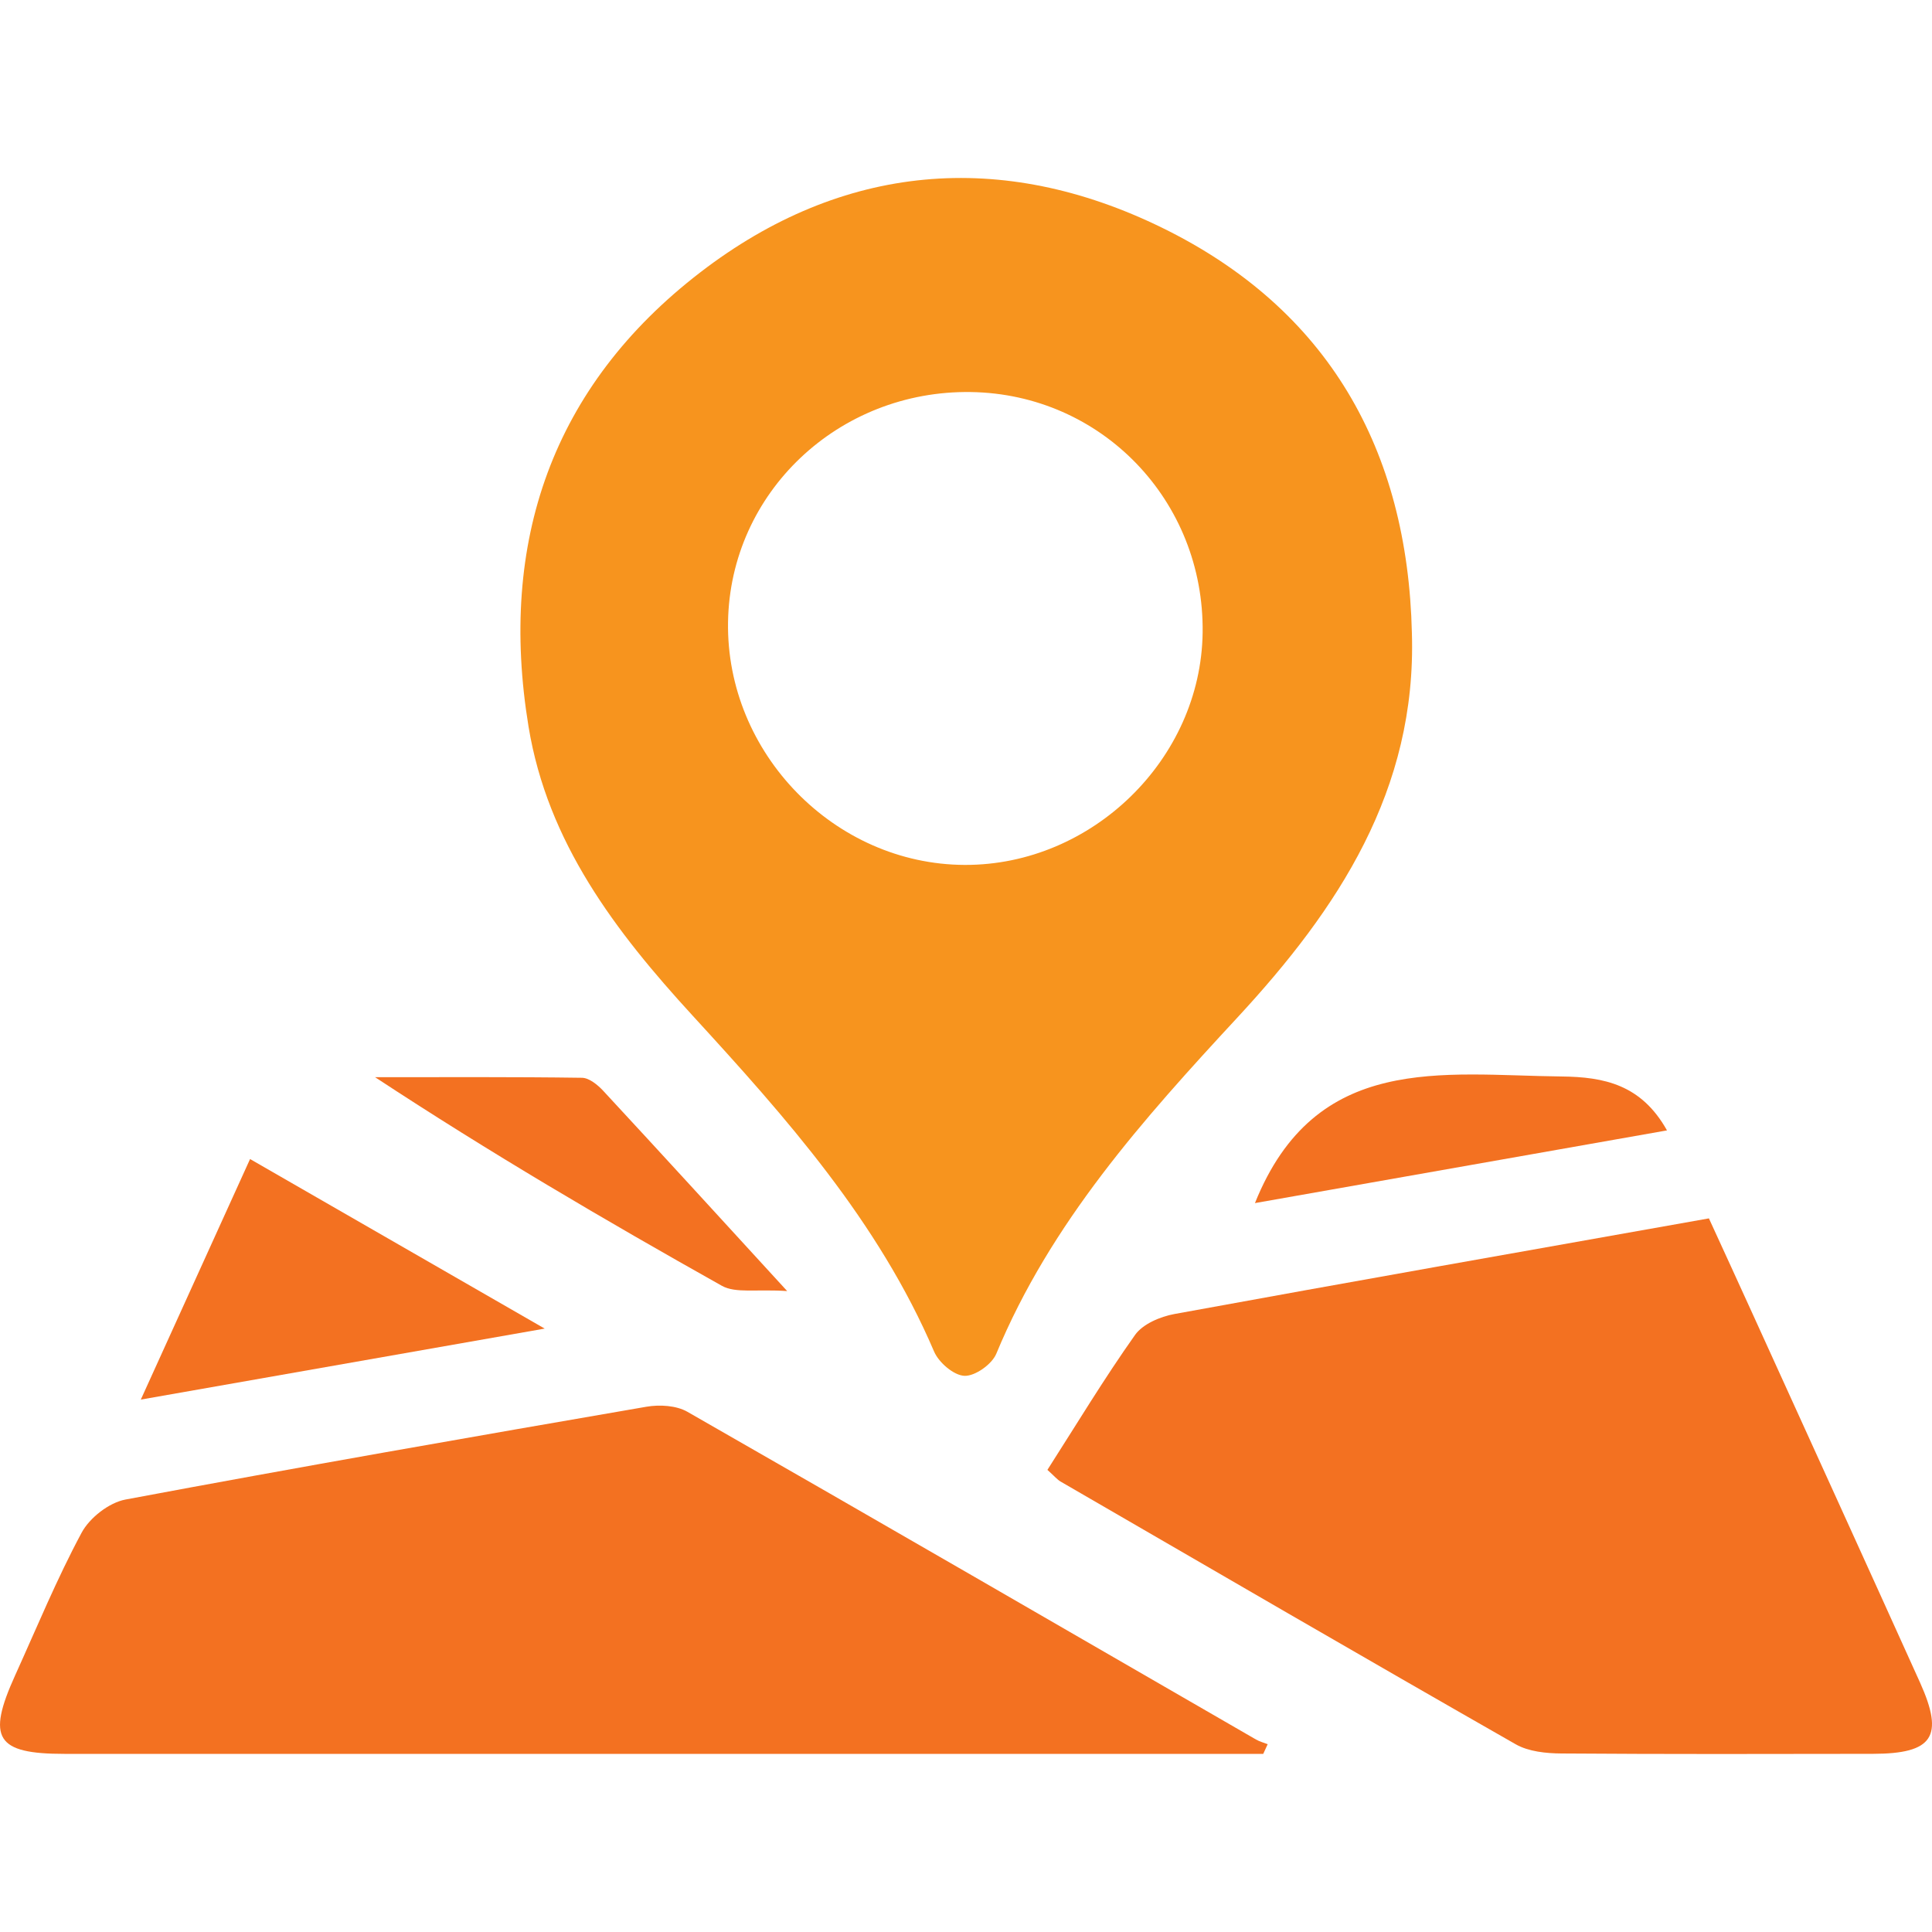
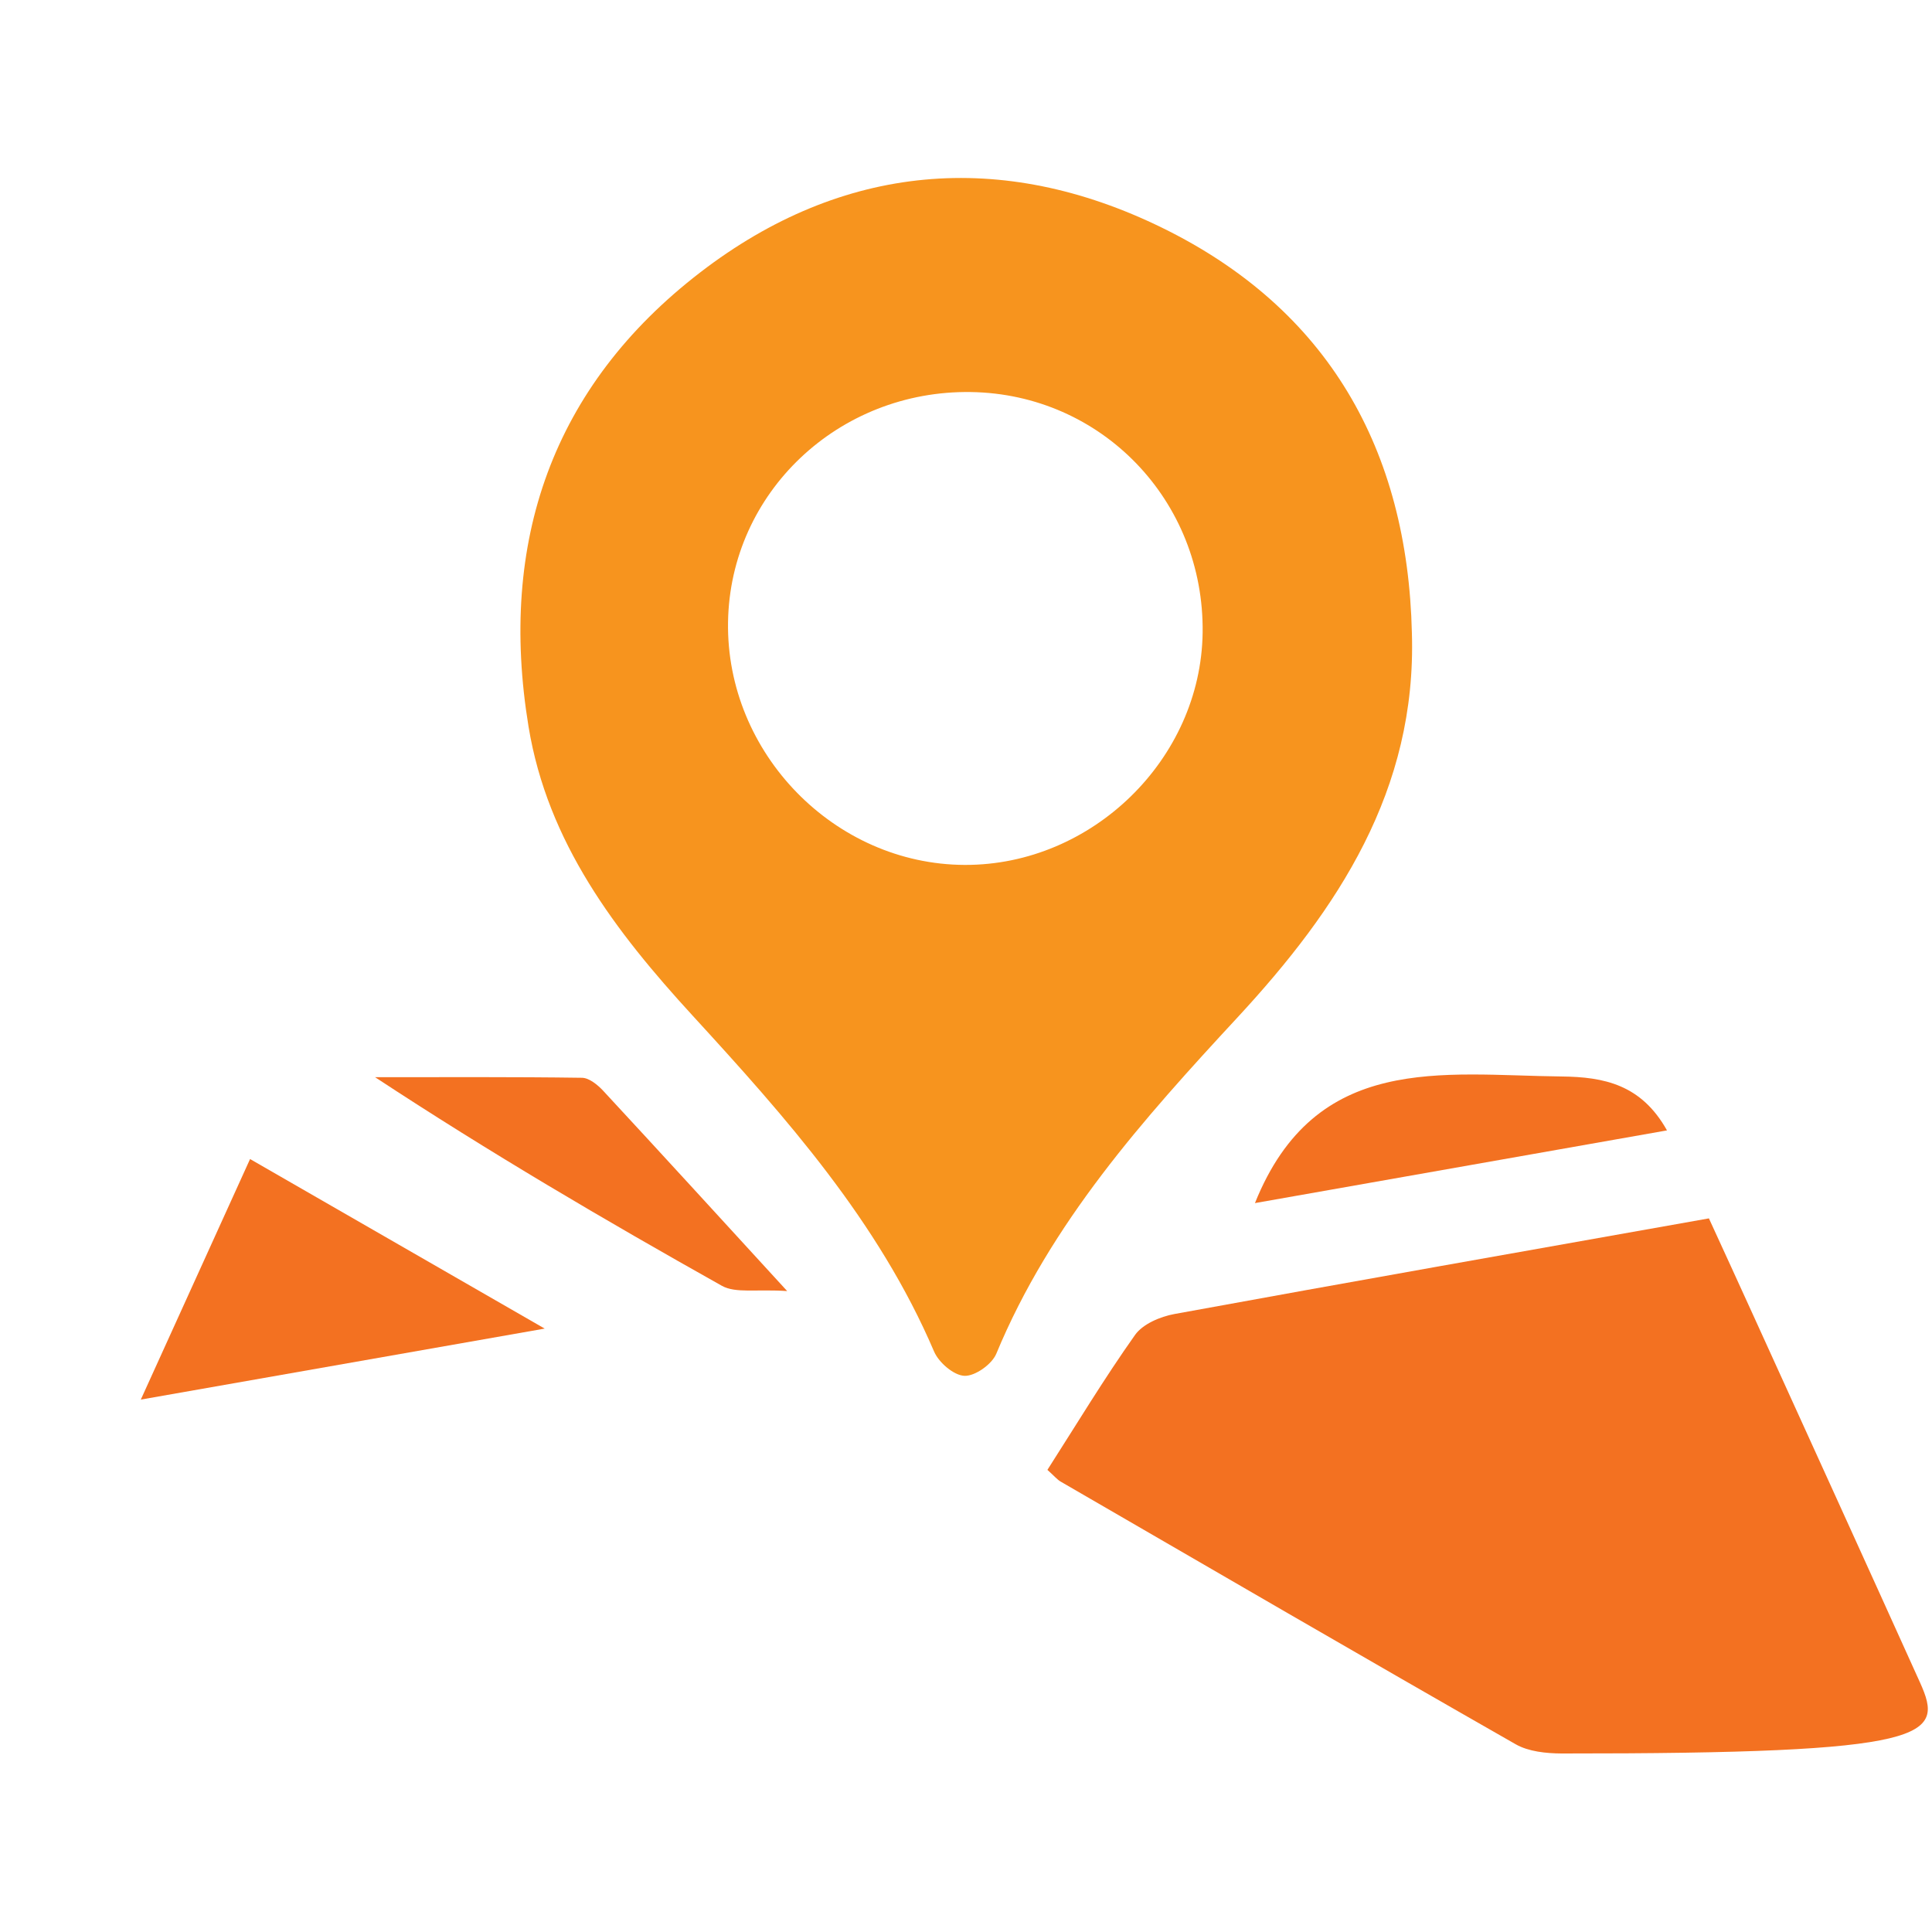
<svg xmlns="http://www.w3.org/2000/svg" version="1.1" id="Layer_1" x="0px" y="0px" width="100px" height="100px" viewBox="0 0 100 100" enable-background="new 0 0 100 100" xml:space="preserve">
  <g>
    <path fill-rule="evenodd" clip-rule="evenodd" fill="#F7941E" d="M60.155,11.791c-8.29-4.06-16.553-3.35-23.902,2.301   c-7.679,5.903-10.462,13.973-8.897,23.511c0.985,6.013,4.513,10.623,8.482,14.953c4.863,5.303,9.629,10.664,12.51,17.4   c0.244,0.57,1.021,1.237,1.574,1.257c0.549,0.021,1.419-0.597,1.646-1.144c2.812-6.781,7.593-12.125,12.482-17.403   c5.206-5.621,9.282-11.768,9.029-19.906C72.86,23.267,68.738,15.993,60.155,11.791z M49.937,44.768   c-6.742-0.023-12.36-5.785-12.254-12.568c0.105-6.699,5.712-12.01,12.569-11.908c6.77,0.102,12.089,5.625,11.996,12.459   C62.16,39.292,56.527,44.79,49.937,44.768z" />
    <g>
-       <path fill-rule="evenodd" clip-rule="evenodd" fill="#F37121" d="M99.379,87.085c-2.858-6.328-5.739-12.646-8.614-18.969    c-0.767-1.688-1.542-3.373-2.312-5.053c-9.391,1.67-18.532,3.279-27.663,4.95c-0.735,0.134-1.639,0.517-2.041,1.084    c-1.603,2.263-3.039,4.646-4.535,6.983c0.365,0.328,0.506,0.503,0.688,0.609c7.843,4.545,15.678,9.101,23.55,13.594    c0.668,0.38,1.573,0.471,2.369,0.477c5.374,0.039,10.749,0.027,16.123,0.018C100.05,90.772,100.643,89.888,99.379,87.085z" />
-       <path fill-rule="evenodd" clip-rule="evenodd" fill="#F37121" d="M35.578,73.073c-0.574-0.328-1.438-0.377-2.116-0.261    c-8.999,1.552-17.994,3.122-26.968,4.804c-0.852,0.16-1.857,0.945-2.272,1.721c-1.282,2.388-2.318,4.907-3.44,7.382    c-1.479,3.262-0.979,4.061,2.549,4.061c19.972,0.003,39.943,0.002,59.913,0.002h2.14c0.078-0.167,0.153-0.335,0.231-0.503    c-0.201-0.078-0.415-0.134-0.601-0.24C55.206,84.376,45.408,78.696,35.578,73.073z" />
+       <path fill-rule="evenodd" clip-rule="evenodd" fill="#F37121" d="M99.379,87.085c-2.858-6.328-5.739-12.646-8.614-18.969    c-0.767-1.688-1.542-3.373-2.312-5.053c-9.391,1.67-18.532,3.279-27.663,4.95c-0.735,0.134-1.639,0.517-2.041,1.084    c-1.603,2.263-3.039,4.646-4.535,6.983c0.365,0.328,0.506,0.503,0.688,0.609c7.843,4.545,15.678,9.101,23.55,13.594    c0.668,0.38,1.573,0.471,2.369,0.477C100.05,90.772,100.643,89.888,99.379,87.085z" />
      <path fill-rule="evenodd" clip-rule="evenodd" fill="#F37121" d="M12.943,59.992c-1.901,4.187-3.686,8.113-5.655,12.451    c7.059-1.241,13.653-2.4,20.905-3.675C22.843,65.688,17.988,62.895,12.943,59.992z" />
      <path fill-rule="evenodd" clip-rule="evenodd" fill="#F37121" d="M40.744,66.825c-3.49-3.808-6.49-7.095-9.517-10.36    c-0.287-0.31-0.729-0.673-1.103-0.679c-3.57-0.051-7.139-0.03-10.709-0.03c5.93,3.9,11.906,7.406,17.947,10.796    C38.077,66.952,39.147,66.719,40.744,66.825z" />
      <path fill-rule="evenodd" clip-rule="evenodd" fill="#F37121" d="M64.956,62.272c7.049-1.243,14.09-2.486,21.327-3.763    c-1.329-2.372-3.248-2.767-5.468-2.791C74.652,55.651,68.093,54.462,64.956,62.272z" />
    </g>
  </g>
</svg>